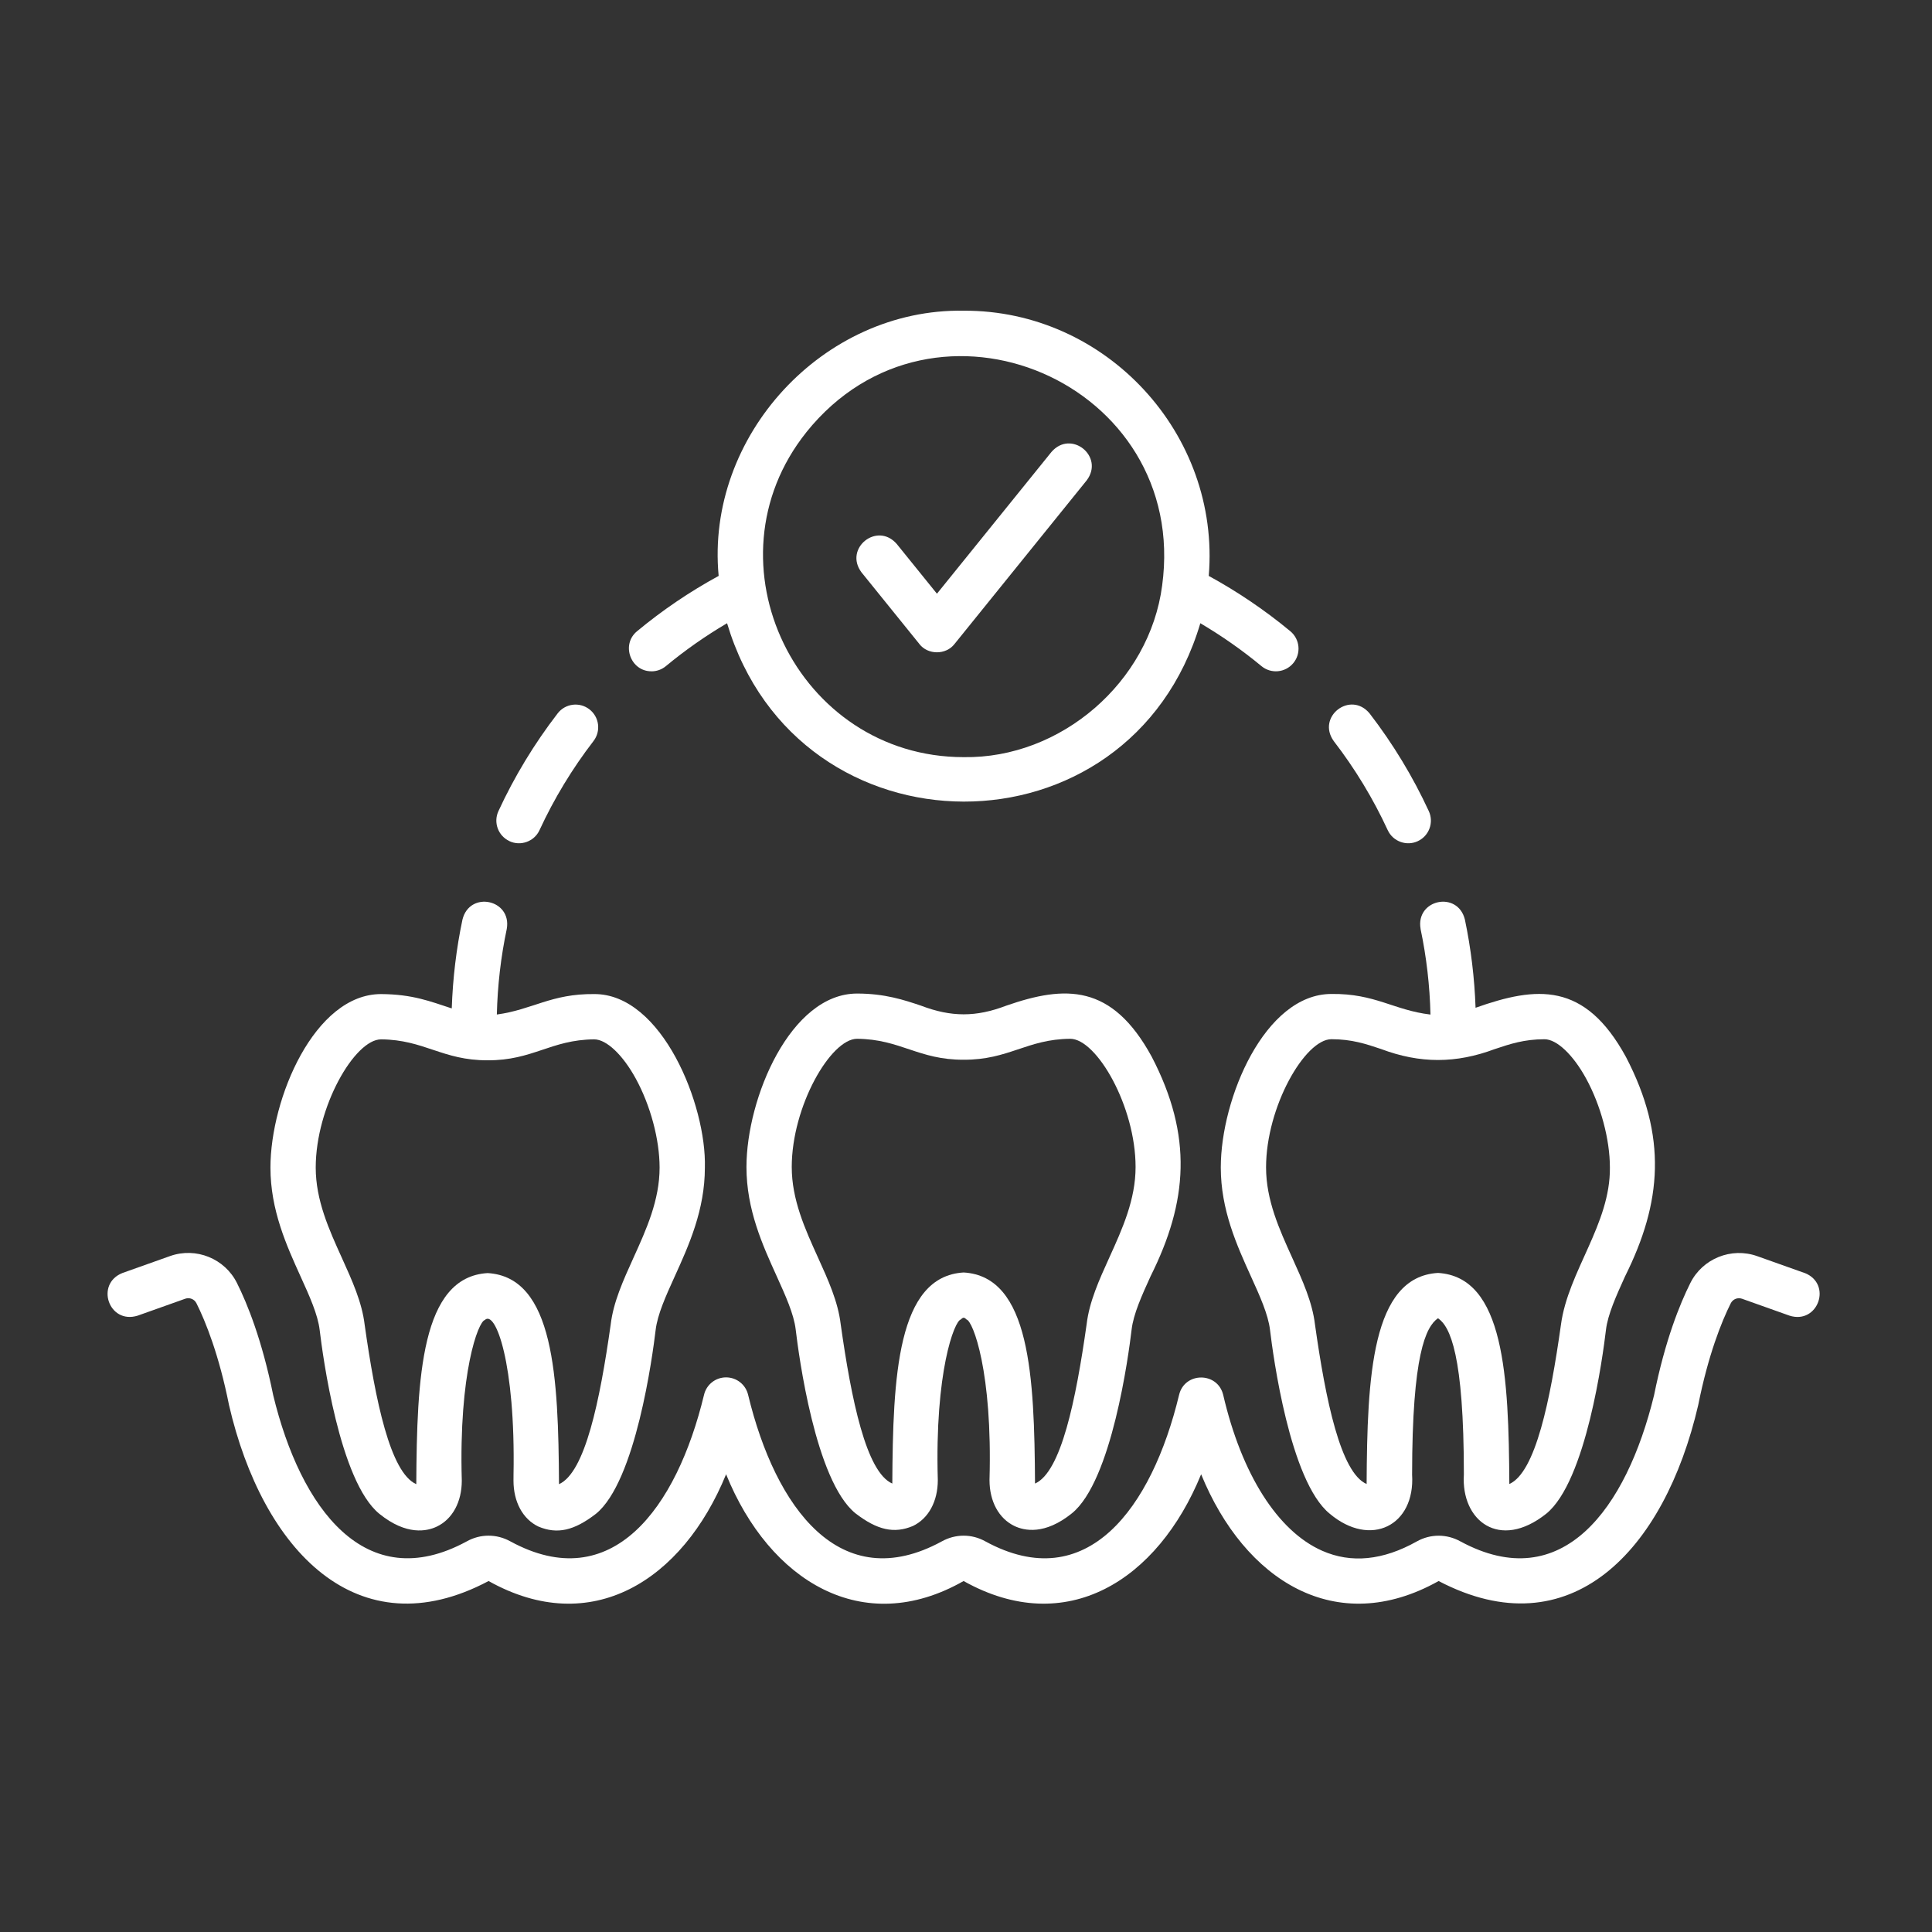
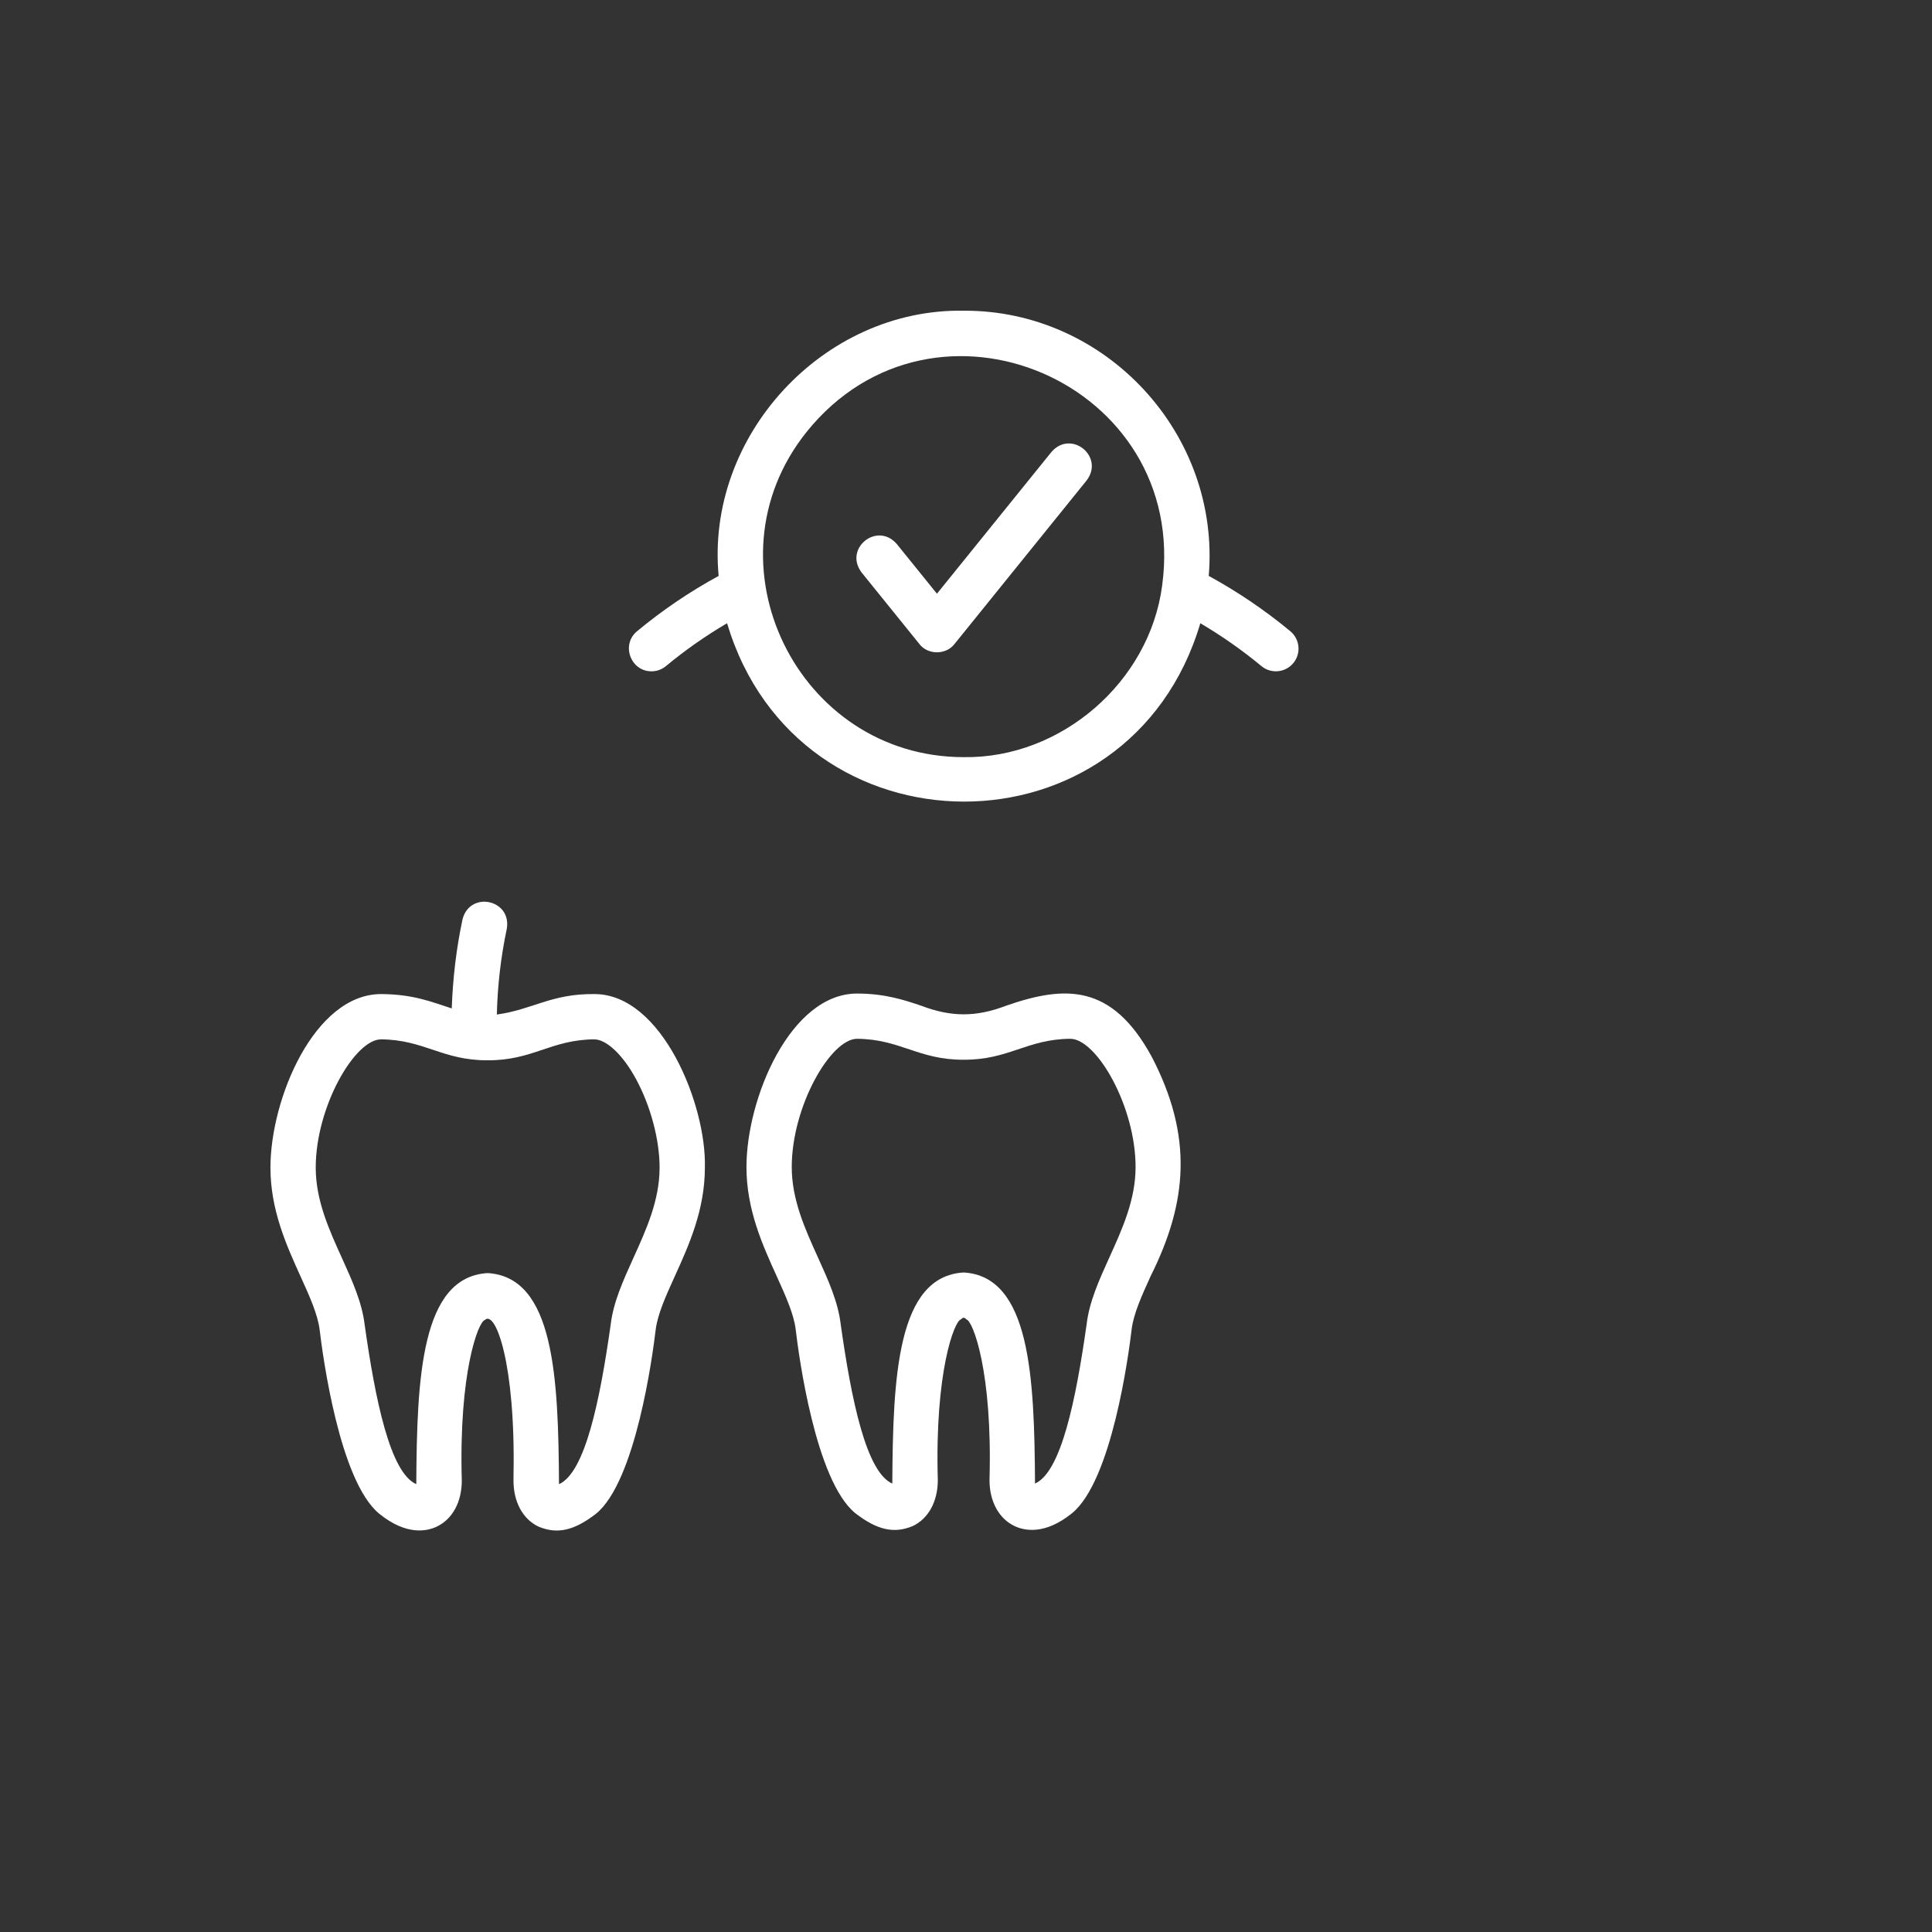
<svg xmlns="http://www.w3.org/2000/svg" id="Icons" fill="#fff" viewBox="0 0 512 512">
  <rect x="0" y="0" width="512" height="512" fill="#333333" stroke="none" />
-   <path d="m376.46 246.17c1.57 7.42 2.45 15.05 2.63 22.7-9.72-1.15-14.67-5.61-26.25-5.46-17.63 0-29.32 27.67-29.32 45.98 0 11.25 4.25 20.62 8 28.89 2.35 5.17 4.56 10.05 5.05 14.18.79 6.63 5.25 40.13 15.83 48.7 10.84 9.12 22.67 3.15 21.82-10.38.02-31.75 3.62-39.19 6.86-41.43 3.21 2.17 6.86 9.74 6.86 41.43-.78 12.2 9.41 20.23 21.82 10.38 10.62-8.58 15.05-42.08 15.83-48.7.49-4.13 2.71-9.01 5.05-14.18 9.81-19.65 11.24-37.08.25-58.18-10.93-19.99-23.66-18.76-39.85-13.03-.28-7.88-1.22-15.72-2.83-23.38-1.91-7.72-13.11-5.35-11.74 2.48zm19.73 31.83c3.97-1.33 7.73-2.59 13.12-2.59 3.25 0 7.58 4.1 11.04 10.44 3.88 7.11 6.29 16.13 6.29 23.54.16 15.03-11.08 27.52-12.97 41.66-2.83 20.11-6.75 39.17-13.68 42.23-.17-28.29-1.27-54.9-18.91-55.94-17.63 1.03-18.75 27.66-18.91 55.94-6.88-2.98-10.85-22.18-13.68-42.24-.71-5.98-3.3-11.68-6.04-17.73-3.41-7.51-6.93-15.27-6.93-23.93 0-16.08 10.32-33.98 17.32-33.98 5.4 0 9.16 1.26 13.13 2.59 10.35 3.9 19.89 3.89 30.23 0z" />
-   <path d="m367.76 219.99c1.39 3.04 5.03 4.31 7.96 2.93 3.01-1.39 4.32-4.96 2.93-7.96-4.23-9.16-9.51-17.87-15.69-25.89-5.06-6.12-14.14.86-9.5 7.33 5.63 7.31 10.45 15.25 14.3 23.6z" />
  <path d="m172.64 177.91c1.35 0 2.71-.45 3.83-1.38 5.09-4.22 10.52-8.02 16.21-11.37 18.76 62.86 106.7 63.2 125.42 0 5.68 3.35 11.11 7.15 16.19 11.36 2.54 2.11 6.33 1.77 8.45-.79 2.12-2.55 1.76-6.33-.79-8.45-6.72-5.57-13.98-10.48-21.62-14.66 3.14-37.59-27.21-70.46-64.94-70.28-37.24-.64-68.43 33.23-64.94 70.28-7.65 4.17-14.91 9.09-21.62 14.66-4.33 3.55-1.69 10.67 3.83 10.62zm41.05-63.37c33.91-42.24 101.61-13.03 94.29 40.65-3.34 25.54-26.78 45.86-52.6 45.46-44.08 0-69.23-51.64-41.68-86.11z" />
-   <path d="m135.02 222.92c2.94 1.38 6.57.11 7.96-2.93 3.86-8.35 8.67-16.29 14.3-23.6 2.02-2.62 1.54-6.39-1.09-8.42-2.62-2.02-6.39-1.54-8.41 1.09-6.18 8.02-11.46 16.73-15.69 25.89-1.39 3.01-.08 6.57 2.93 7.96z" />
  <path d="m84.72 352.49c.79 6.63 5.24 40.13 15.83 48.7 7.2 5.82 12.63 4.61 15.22 3.37 4.14-1.98 6.61-6.53 6.61-12.17-.82-28.73 4.39-42.16 6.09-42.56 2.83-2.82 8.17 11.49 7.62 40.97 0 .65-.01 1.19-.01 1.59 0 5.64 2.47 10.19 6.61 12.17 4.96 2.08 9.4 1.11 15.22-3.37 10.59-8.56 15.05-42.07 15.84-48.71.49-4.13 2.7-9.02 5.05-14.19 3.75-8.26 8-17.63 8-28.87.46-16.54-11.37-46.07-29.33-45.98-11.39-.12-16.33 4.13-25.8 5.42.18-7.65 1.06-15.27 2.63-22.69 1.37-7.83-9.83-10.19-11.74-2.48-1.63 7.71-2.57 15.61-2.84 23.55-5.68-1.85-10.36-3.75-18.73-3.8-17.63 0-29.32 27.67-29.32 45.98 0 11.25 4.25 20.62 8 28.89 2.35 5.17 4.56 10.05 5.05 14.18zm16.27-77.05c11.5.1 16.24 5.59 28.24 5.55 12 .05 16.74-5.45 28.24-5.55 3.25 0 7.58 4.1 11.04 10.44 3.88 7.11 6.29 16.13 6.29 23.54 0 8.65-3.52 16.41-6.93 23.92-2.74 6.05-5.34 11.76-6.04 17.74-2.85 20.12-6.77 39.18-13.69 42.24-.17-28.29-1.27-54.9-18.91-55.94-17.64 1.03-18.75 27.66-18.91 55.94-6.9-3.02-10.84-22.15-13.68-42.24-.71-5.98-3.3-11.68-6.04-17.73-3.41-7.51-6.93-15.27-6.93-23.93 0-16.08 10.32-33.98 17.32-33.98z" />
  <path d="m262.23 392.25c0 5.63 2.47 10.18 6.61 12.16 2.59 1.24 8.02 2.45 15.23-3.37 10.58-8.57 15.04-42.07 15.82-48.7.49-4.13 2.7-9.01 5.05-14.17 9.81-19.65 11.25-37.08.25-58.18-10.53-19.27-22.84-18.93-38.52-13.48-8.02 3.07-14.59 3.05-22.59 0-4.49-1.51-9.58-3.21-16.94-3.21-17.63 0-29.32 27.67-29.32 45.98 0 11.26 4.25 20.63 8 28.89 2.34 5.17 4.56 10.05 5.05 14.17.78 6.63 5.21 40.12 15.83 48.7 5.81 4.48 10.27 5.44 15.22 3.37 4.14-1.98 6.61-6.52 6.61-12.16-.83-28.74 4.4-42.17 6.09-42.57.46-.46.65-.46.76-.46s.31 0 .76.46c1.69.39 6.92 13.86 6.09 42.57zm-6.85-55.03c-17.63 1.02-18.75 27.65-18.91 55.94-6.92-3.02-10.85-22.17-13.68-42.24-.71-5.98-3.3-11.68-6.04-17.72-3.41-7.51-6.93-15.27-6.93-23.93 0-16.08 10.32-33.98 17.32-33.98 11.5.1 16.24 5.6 28.24 5.55 12 .05 16.74-5.45 28.24-5.55 7 0 17.32 17.9 17.32 33.98 0 8.66-3.52 16.42-6.93 23.93-2.74 6.04-5.33 11.74-6.04 17.72-2.85 20.12-6.76 39.18-13.68 42.24-.17-28.3-1.27-54.9-18.91-55.94z" />
  <path d="m243.63 170.66c2.26 2.94 7.08 2.94 9.33 0 0 0 35.02-43.35 35.02-43.35 4.78-6.33-4.12-13.55-9.33-7.54 0 0-30.35 37.57-30.35 37.57l-10.65-13.18c-5.2-6-14.11 1.19-9.33 7.54 0 0 15.32 18.96 15.32 18.96z" />
-   <path d="m478.27 337.37-12.6-4.48c-6.86-2.43-14.48.64-17.72 7.14-2.77 5.53-6.68 15.17-9.61 29.73-7.32 30-24.3 53.33-51.29 38.74-3.64-2.03-7.97-2.03-11.59 0-8.96 5.03-17.39 5.86-25.07 2.47-11.78-5.2-21.34-20.25-26.23-41.31-1.48-6.15-10.23-6.13-11.69 0-7.22 29.97-24.41 53.47-51.3 38.84-3.62-2.04-7.96-2.04-11.61 0-26.89 14.63-44.06-8.86-51.3-38.84-.63-2.72-3.05-4.64-5.85-4.64s-5.21 1.92-5.84 4.64c-7.24 29.99-24.39 53.47-51.3 38.83-3.64-2.03-7.97-2.03-11.59 0-26.89 14.62-44.03-8.81-51.28-38.75-2.95-14.59-6.85-24.22-9.6-29.72-3.24-6.5-10.86-9.58-17.73-7.15l-12.6 4.48c-7.32 2.88-3.64 13.7 4.02 11.31 0 0 12.59-4.48 12.59-4.48 1.16-.41 2.43.1 2.98 1.2 2.42 4.82 5.99 13.72 8.63 26.98 8.88 38.43 34.02 65.08 68.79 46.63 27.21 15.24 51.43-.12 62.94-28.29 11.5 28.35 36.25 43.5 62.94 28.29 27.21 15.24 51.44-.13 62.95-28.29 11.51 28.16 35.74 43.53 62.94 28.29 34.91 18.29 59.84-8.02 68.79-46.62 2.63-13.22 6.19-22.14 8.63-26.99.54-1.09 1.83-1.6 2.97-1.2l12.59 4.48c7.55 2.41 11.42-8.38 4.02-11.31z" />
</svg>